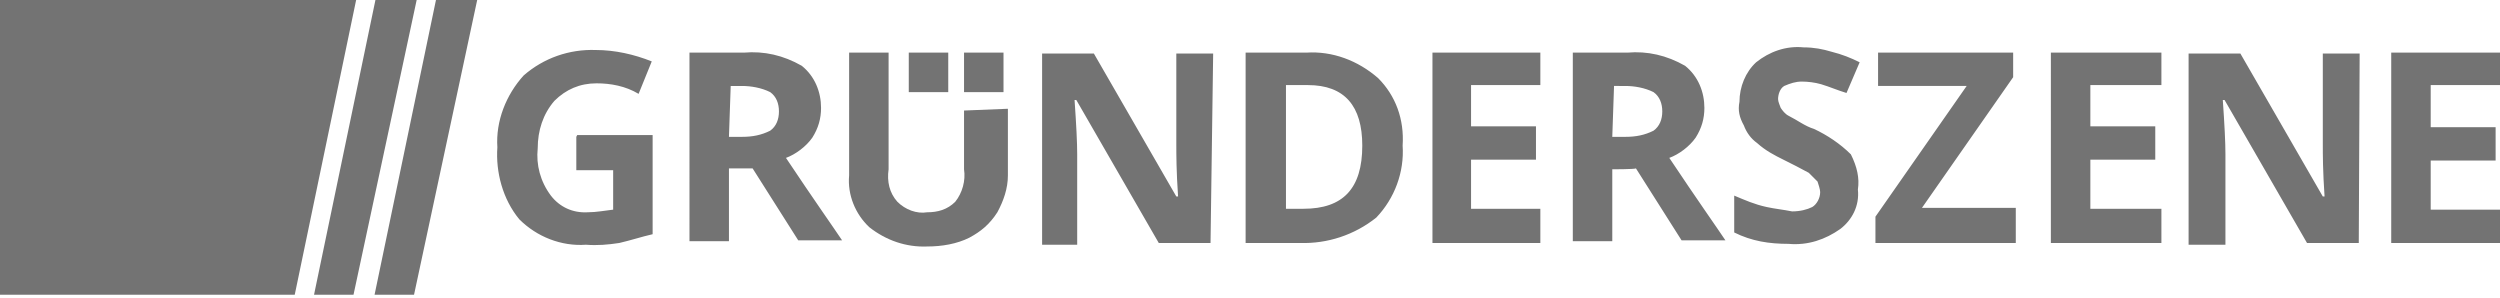
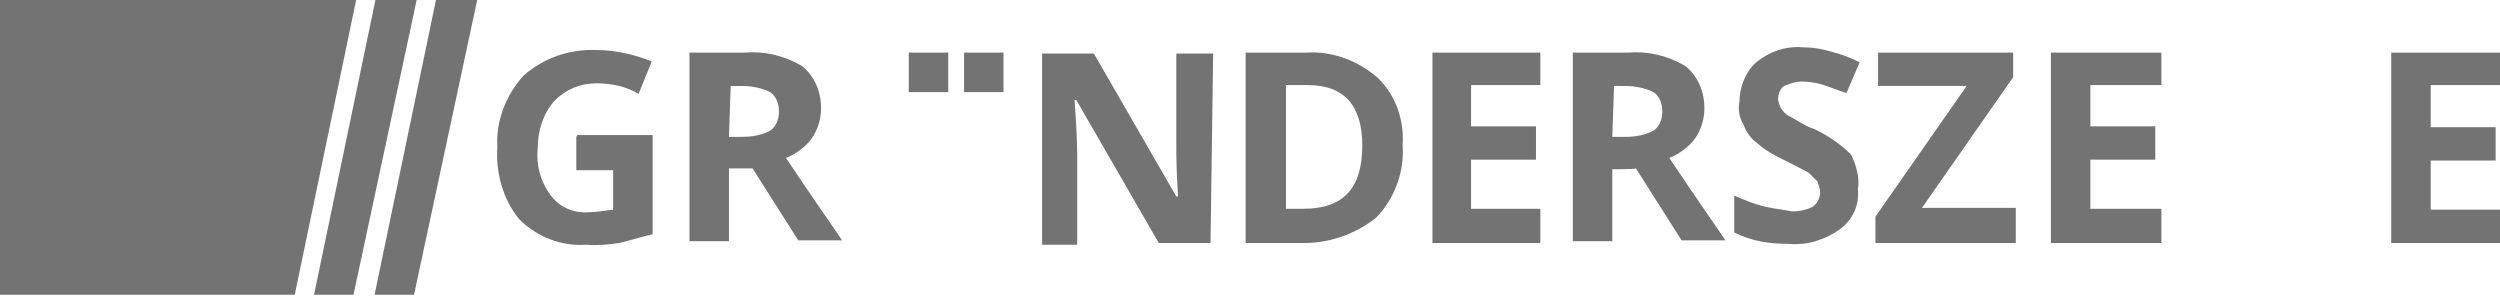
<svg xmlns="http://www.w3.org/2000/svg" version="1.1" id="layer" x="0px" y="0px" width="285px" height="34px" viewBox="0 0 285 34" style="enable-background:new 0 0 285 34;" xml:space="preserve">
  <style type="text/css">
	.st0{fill:#737373;}
</style>
  <path class="st0" d="M175.6,27.7h-12.3V6h12.3v3.7h-7.9v4.7h7.4v3.8h-7.4v5.6h7.9V27.7z M229.9,27.7h-16.1v-3l10.4-14.9h-10.1V6  h15.4v2.8l-10.4,14.9h10.7V27.7z M246.4,27.7h-12.6V6h12.6v3.7h-8.1v4.7h7.4v3.8h-7.4v5.6h8.1V27.7z M272.6,6v21.7H285v-3.8h-7.9  v-5.6h7.4v-3.8h-7.4V9.7h7.9V6H272.6z M109.9,6h4.5v4.5h-4.5L109.9,6L109.9,6z M103.6,6h4.5v4.5h-4.5V6z M42.8,0l-7,33.6h4.5L47.5,0  H42.8z M49.7,0l-7,33.6h4.5L54.4,0H49.7z M0,0v33.6h33.6l7-33.6H0z M65.8,15.4h8.6v11.3c-1.3,0.3-2.5,0.7-3.8,1  c-1.3,0.2-2.5,0.3-3.8,0.2c-2.8,0.2-5.6-0.9-7.6-2.9c-1.9-2.3-2.7-5.4-2.5-8.2c-0.2-3,1-6,3-8.2c2.3-2,5.2-3,8.2-2.9  c2.2,0,4.4,0.5,6.4,1.3l-1.5,3.7c-1.5-0.9-3.2-1.2-4.8-1.2c-1.9,0-3.5,0.7-4.8,2c-1.3,1.5-1.9,3.4-1.9,5.4c-0.2,1.9,0.3,3.8,1.5,5.4  c1,1.3,2.5,2,4.2,1.9c1,0,2-0.2,2.9-0.3v-4.5h-4.2v-3.8L65.8,15.4L65.8,15.4z M83.1,15.6h1.5c1.2,0,2.2-0.2,3.2-0.7  c0.7-0.5,1-1.3,1-2.2c0-0.9-0.3-1.7-1-2.2c-1-0.5-2.2-0.7-3.2-0.7h-1.3L83.1,15.6z M83.1,19.3v8.2h-4.5V6h6.2  c2.3-0.2,4.5,0.3,6.6,1.5c1.5,1.2,2.2,3,2.2,4.8c0,1.2-0.3,2.3-1,3.4c-0.7,1-1.9,1.9-3,2.3c3.2,4.8,5.4,7.9,6.4,9.4h-5l-5.2-8.2  H83.1z M138,27.7h-5.9l-9.4-16.3h-0.2c0.2,2.9,0.3,4.8,0.3,6.2v10.3h-4V6.1h5.9l9.4,16.3h0.2c-0.2-2.9-0.2-4.8-0.2-5.9V6.1h4.2  L138,27.7z M155.3,16.6c0-4.5-2-6.9-6.2-6.9h-2.5v14.1h2C153.1,23.8,155.3,21.5,155.3,16.6 M159.9,16.6c0.2,3-0.9,6-3,8.2  c-2.5,2-5.6,3-8.7,2.9h-6.2V6h6.9c3-0.2,5.9,0.9,8.2,2.9C159.1,10.9,160.1,13.6,159.9,16.6 M183.8,15.6h1.5c1.2,0,2.2-0.2,3.2-0.7  c0.7-0.5,1-1.3,1-2.2c0-0.9-0.3-1.7-1-2.2c-1-0.5-2.2-0.7-3.2-0.7H184L183.8,15.6z M183.8,19.3v8.2h-4.5V6h6.2  c2.3-0.2,4.5,0.3,6.6,1.5c1.5,1.2,2.2,3,2.2,4.8c0,1.2-0.3,2.3-1,3.4c-0.7,1-1.9,1.9-3,2.3c3.2,4.8,5.4,7.9,6.4,9.4h-5l-5.2-8.2  C186.3,19.3,183.8,19.3,183.8,19.3z M211.8,21.6c0.2,1.9-0.7,3.5-2,4.5c-1.7,1.2-3.7,1.9-5.9,1.7c-2.2,0-4.2-0.3-6.2-1.3v-4.2  c1.2,0.5,2.3,1,3.7,1.3c0.9,0.2,1.9,0.3,2.9,0.5c0.9,0,1.7-0.2,2.3-0.5c0.5-0.3,0.9-1,0.9-1.7c0-0.3-0.2-0.9-0.3-1.2l-1-1  c-0.9-0.5-1.9-1-2.9-1.5c-1-0.5-2-1-3-1.9c-0.7-0.5-1.2-1.2-1.5-2c-0.5-0.9-0.7-1.7-0.5-2.7c0-1.7,0.7-3.4,1.9-4.5  c1.5-1.2,3.4-1.9,5.4-1.7c1.2,0,2.2,0.2,3.2,0.5c1.2,0.3,2.2,0.7,3.2,1.2l-1.5,3.5c-1-0.3-1.9-0.7-2.9-1c-0.7-0.2-1.5-0.3-2.2-0.3  s-1.3,0.2-2,0.5c-0.5,0.3-0.7,1-0.7,1.5c0,0.3,0.2,0.7,0.3,1c0.2,0.3,0.5,0.7,0.9,0.9c1,0.5,1.9,1.2,2.9,1.5c1.5,0.7,3,1.7,4.2,2.9  C211.7,19,212,20.3,211.8,21.6" />
-   <path class="st0" d="M109.9,12.6v6.7c0.2,1.3-0.2,2.7-1,3.7c-0.9,0.9-2,1.2-3.2,1.2c-1.2,0.2-2.5-0.3-3.4-1.2c-0.9-1-1.2-2.3-1-3.7  V6h-4.5V20c-0.2,2.2,0.7,4.4,2.3,5.9c1.9,1.5,4.2,2.3,6.6,2.2c1.7,0,3.4-0.3,4.8-1c1.3-0.7,2.3-1.5,3.2-2.9c0.7-1.3,1.2-2.7,1.2-4.2  v-7.6L109.9,12.6z M268.9,27.7H263l-9.4-16.3h-0.2c0.2,2.9,0.3,4.8,0.3,6.2v10.3h-4.2V6.1h5.9l9.4,16.3h0.2  c-0.2-2.9-0.2-4.8-0.2-5.9V6.1h4.2L268.9,27.7L268.9,27.7z" />
</svg>